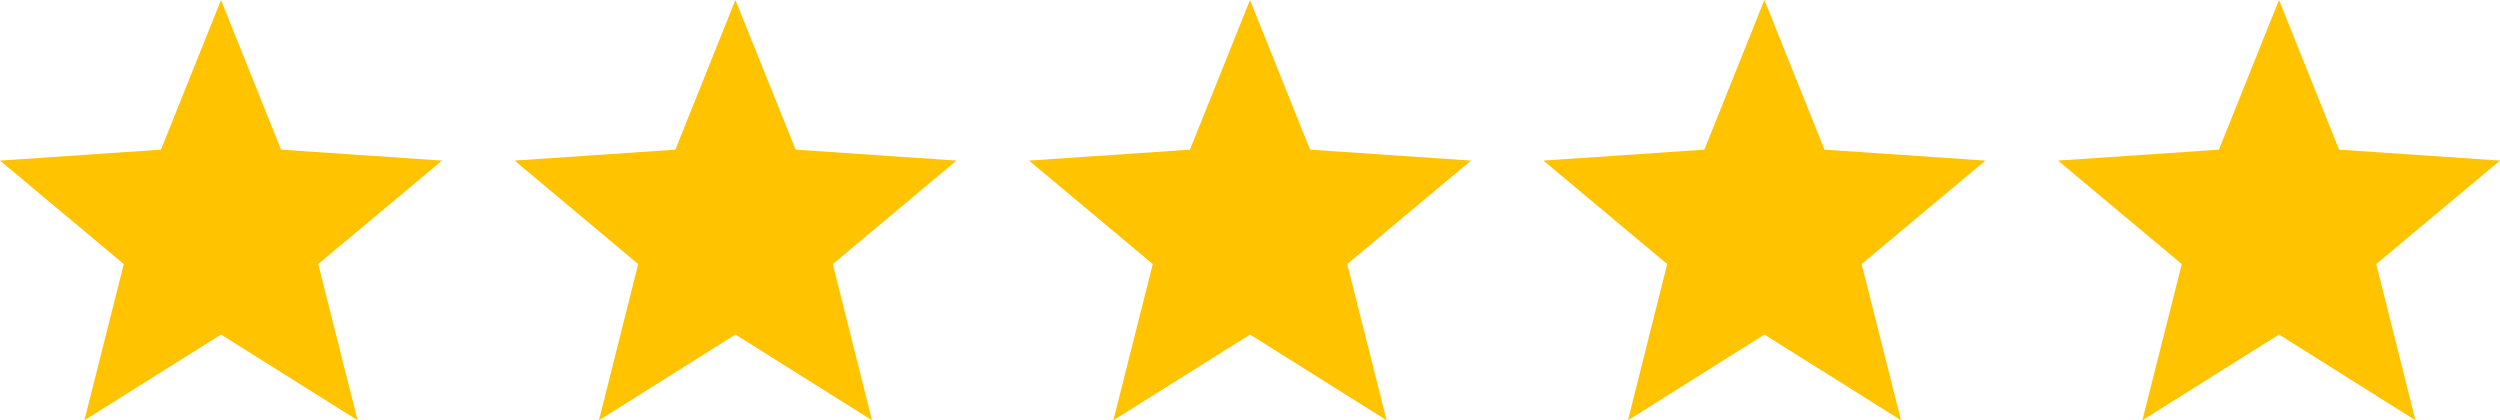
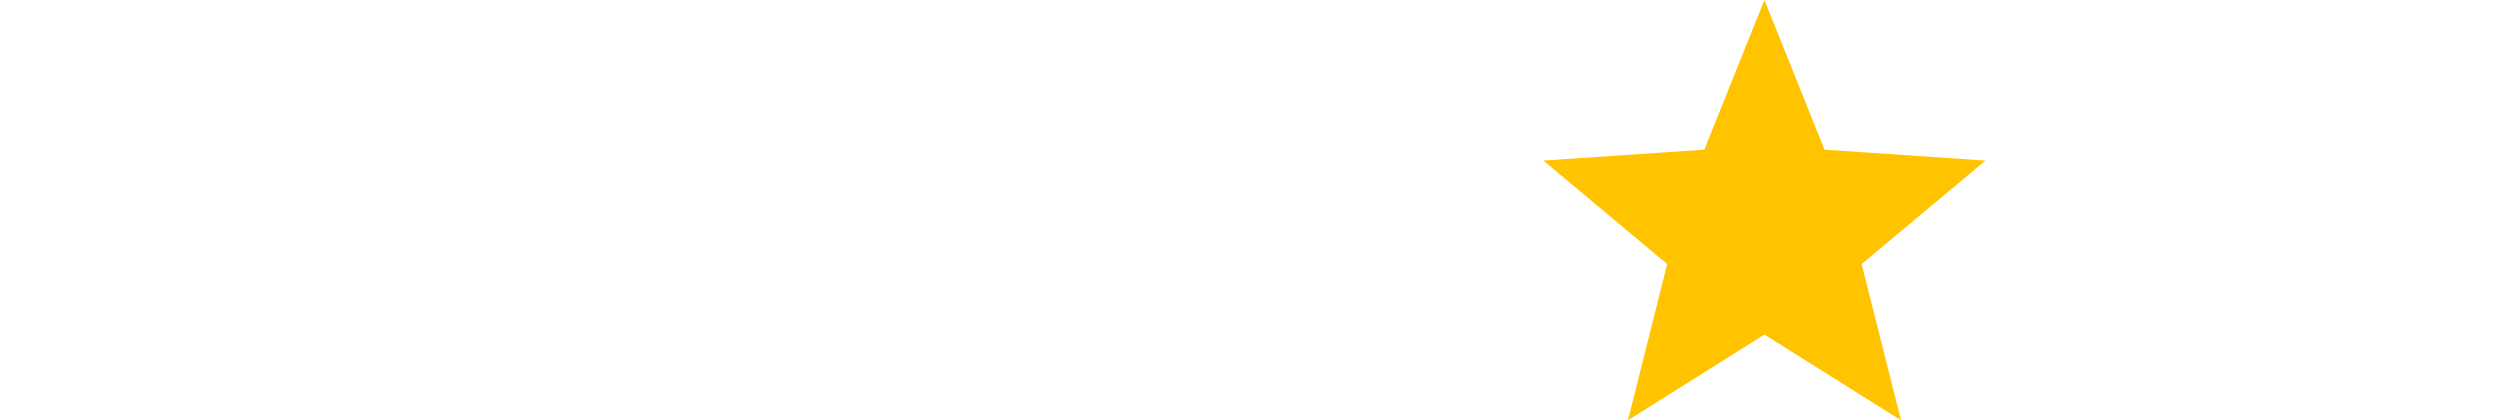
<svg xmlns="http://www.w3.org/2000/svg" id="Layer_1" data-name="Layer 1" viewBox="0 0 144 24.21">
  <defs>
    <style>.cls-1{fill:#ffc300;}</style>
  </defs>
-   <polygon class="cls-1" points="75.46 8.62 72 0 68.54 8.62 59.27 9.25 66.4 15.21 64.13 24.21 72 19.27 79.87 24.21 77.6 15.21 84.73 9.25 75.46 8.62" />
-   <polygon class="cls-1" points="16.19 8.62 12.73 0 9.27 8.62 0 9.25 7.13 15.21 4.86 24.21 12.73 19.27 20.6 24.21 18.33 15.21 25.46 9.25 16.19 8.62" />
-   <polygon class="cls-1" points="45.83 8.62 42.36 0 38.9 8.62 29.64 9.25 36.76 15.21 34.5 24.21 42.36 19.27 50.23 24.21 47.97 15.21 55.09 9.25 45.83 8.62" />
  <polygon class="cls-1" points="105.09 8.62 101.63 0 98.17 8.62 88.9 9.25 96.03 15.21 93.77 24.21 101.63 19.27 109.5 24.21 107.23 15.21 114.36 9.25 105.09 8.62" />
-   <polygon class="cls-1" points="144 9.25 134.73 8.62 131.27 0 127.81 8.62 118.54 9.25 125.67 15.21 123.4 24.21 131.27 19.27 139.13 24.21 136.87 15.21 144 9.25" />
</svg>